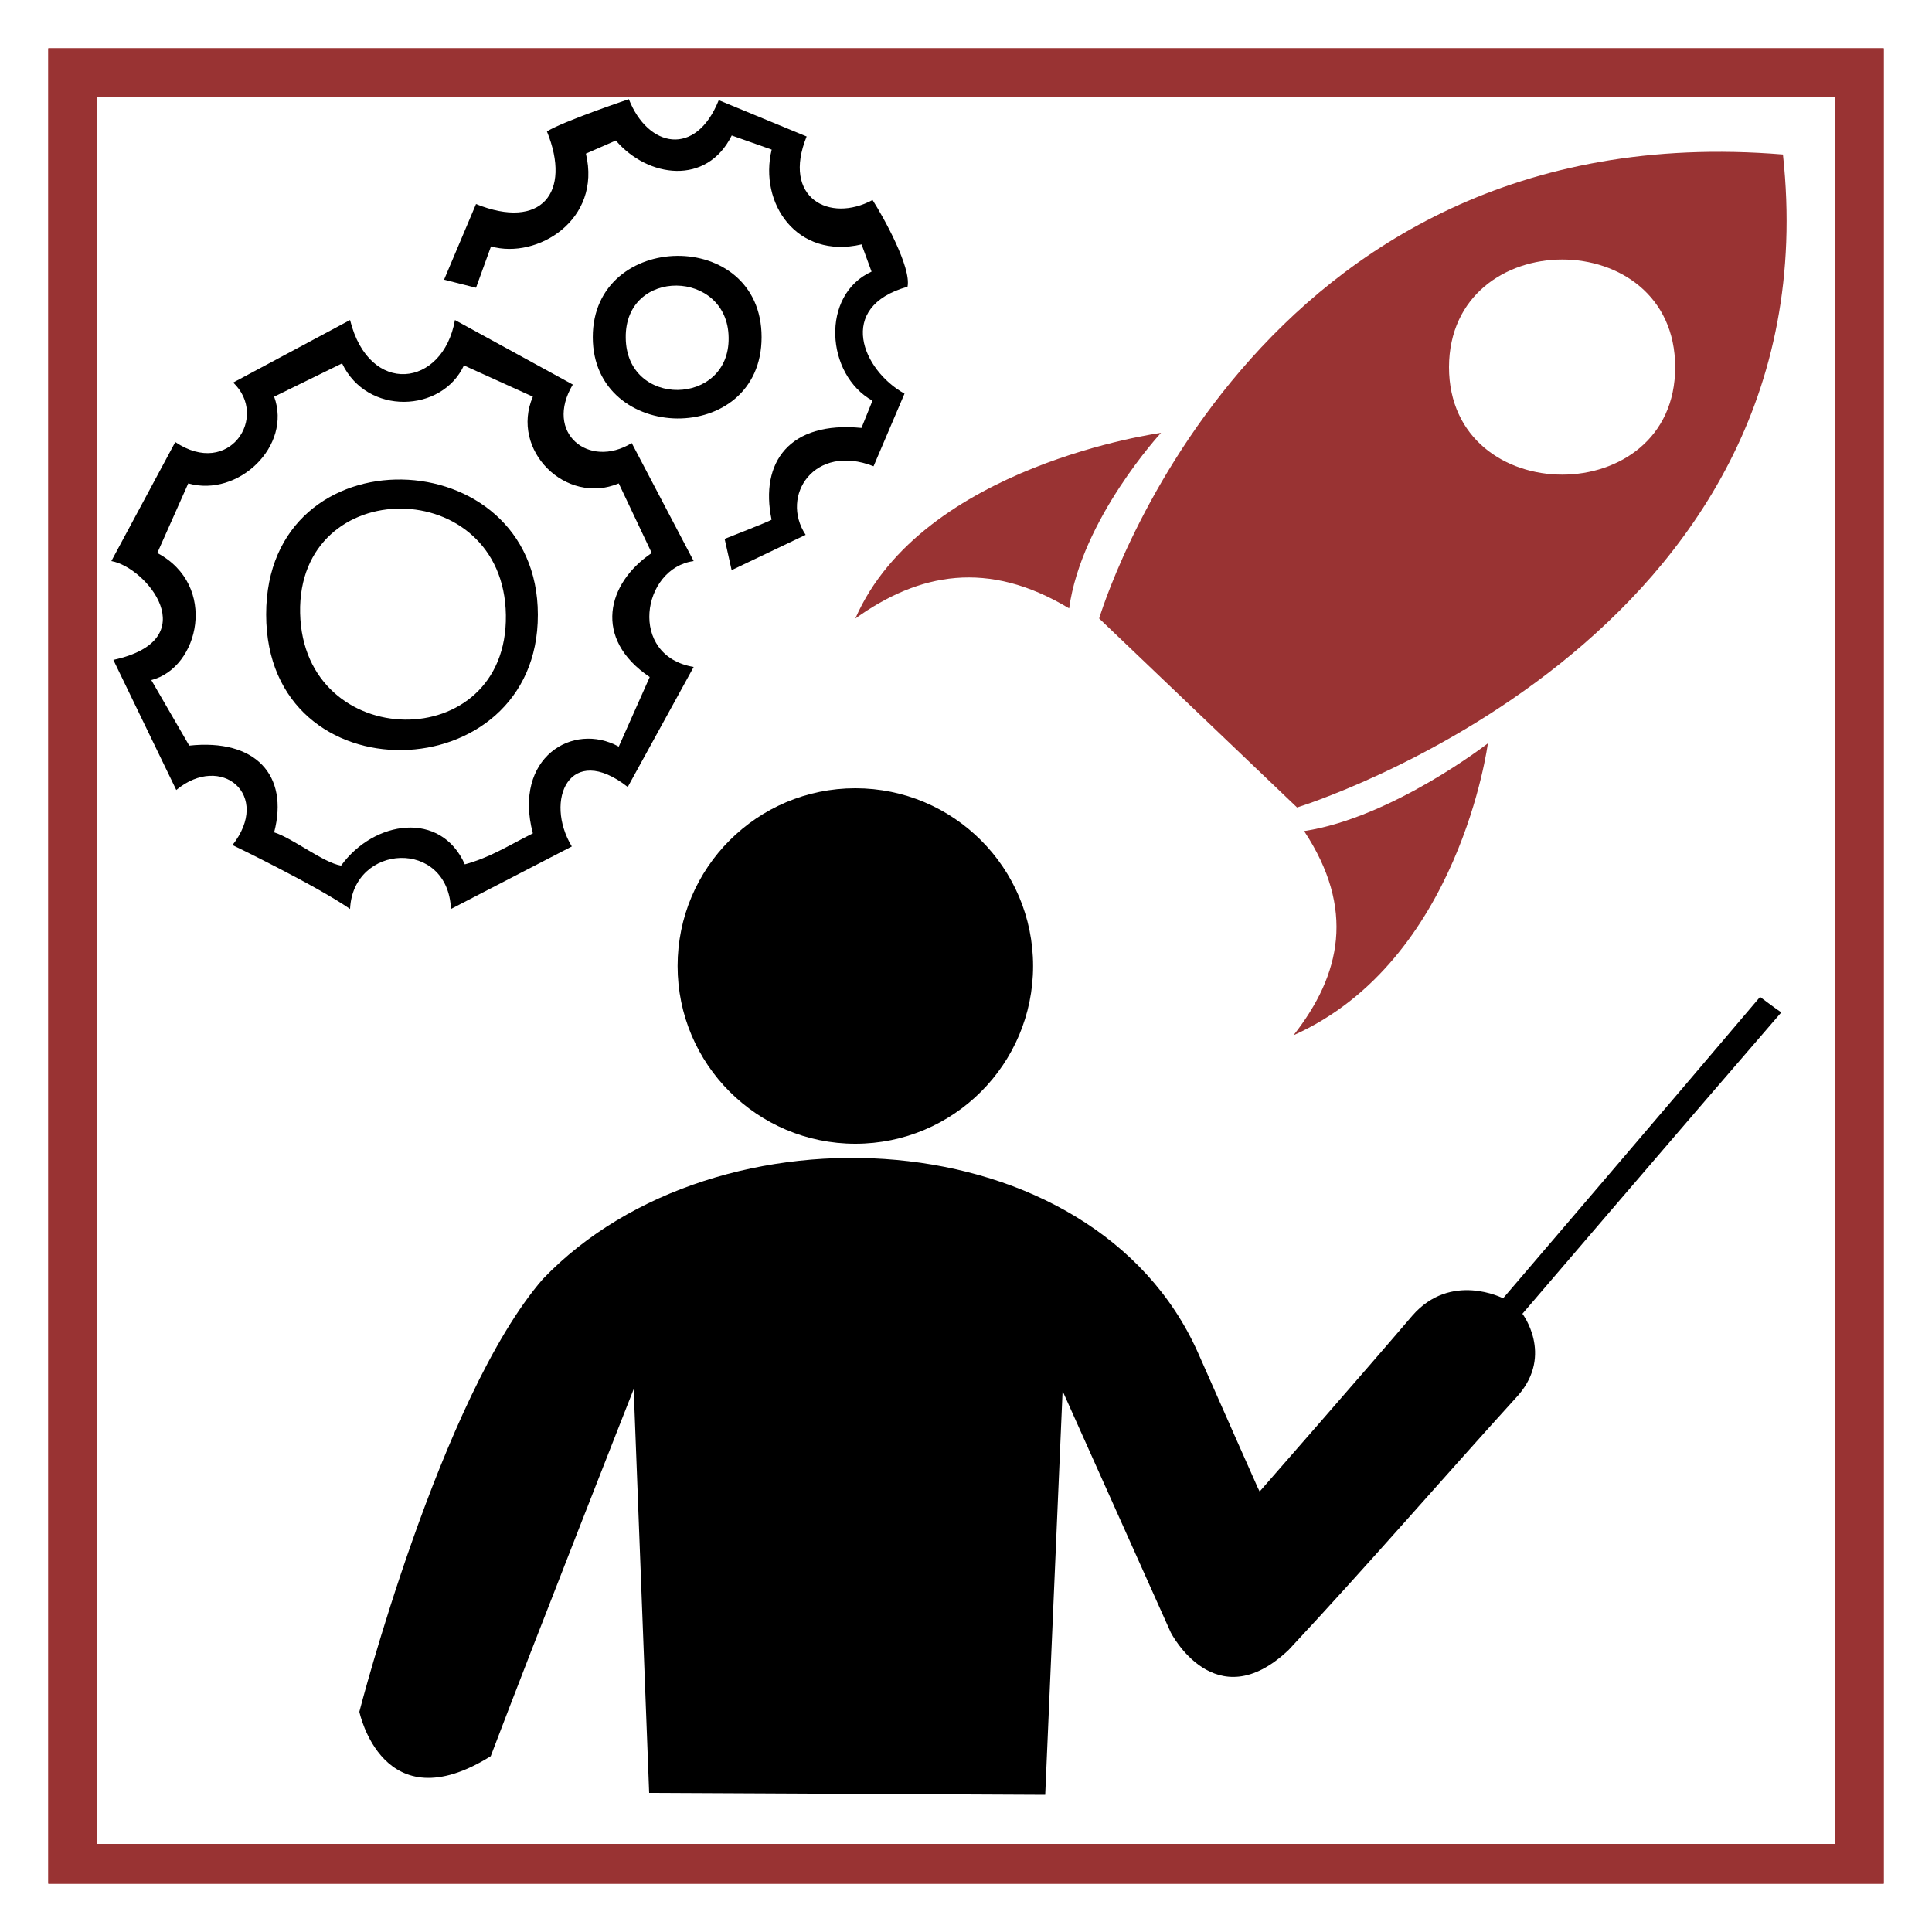
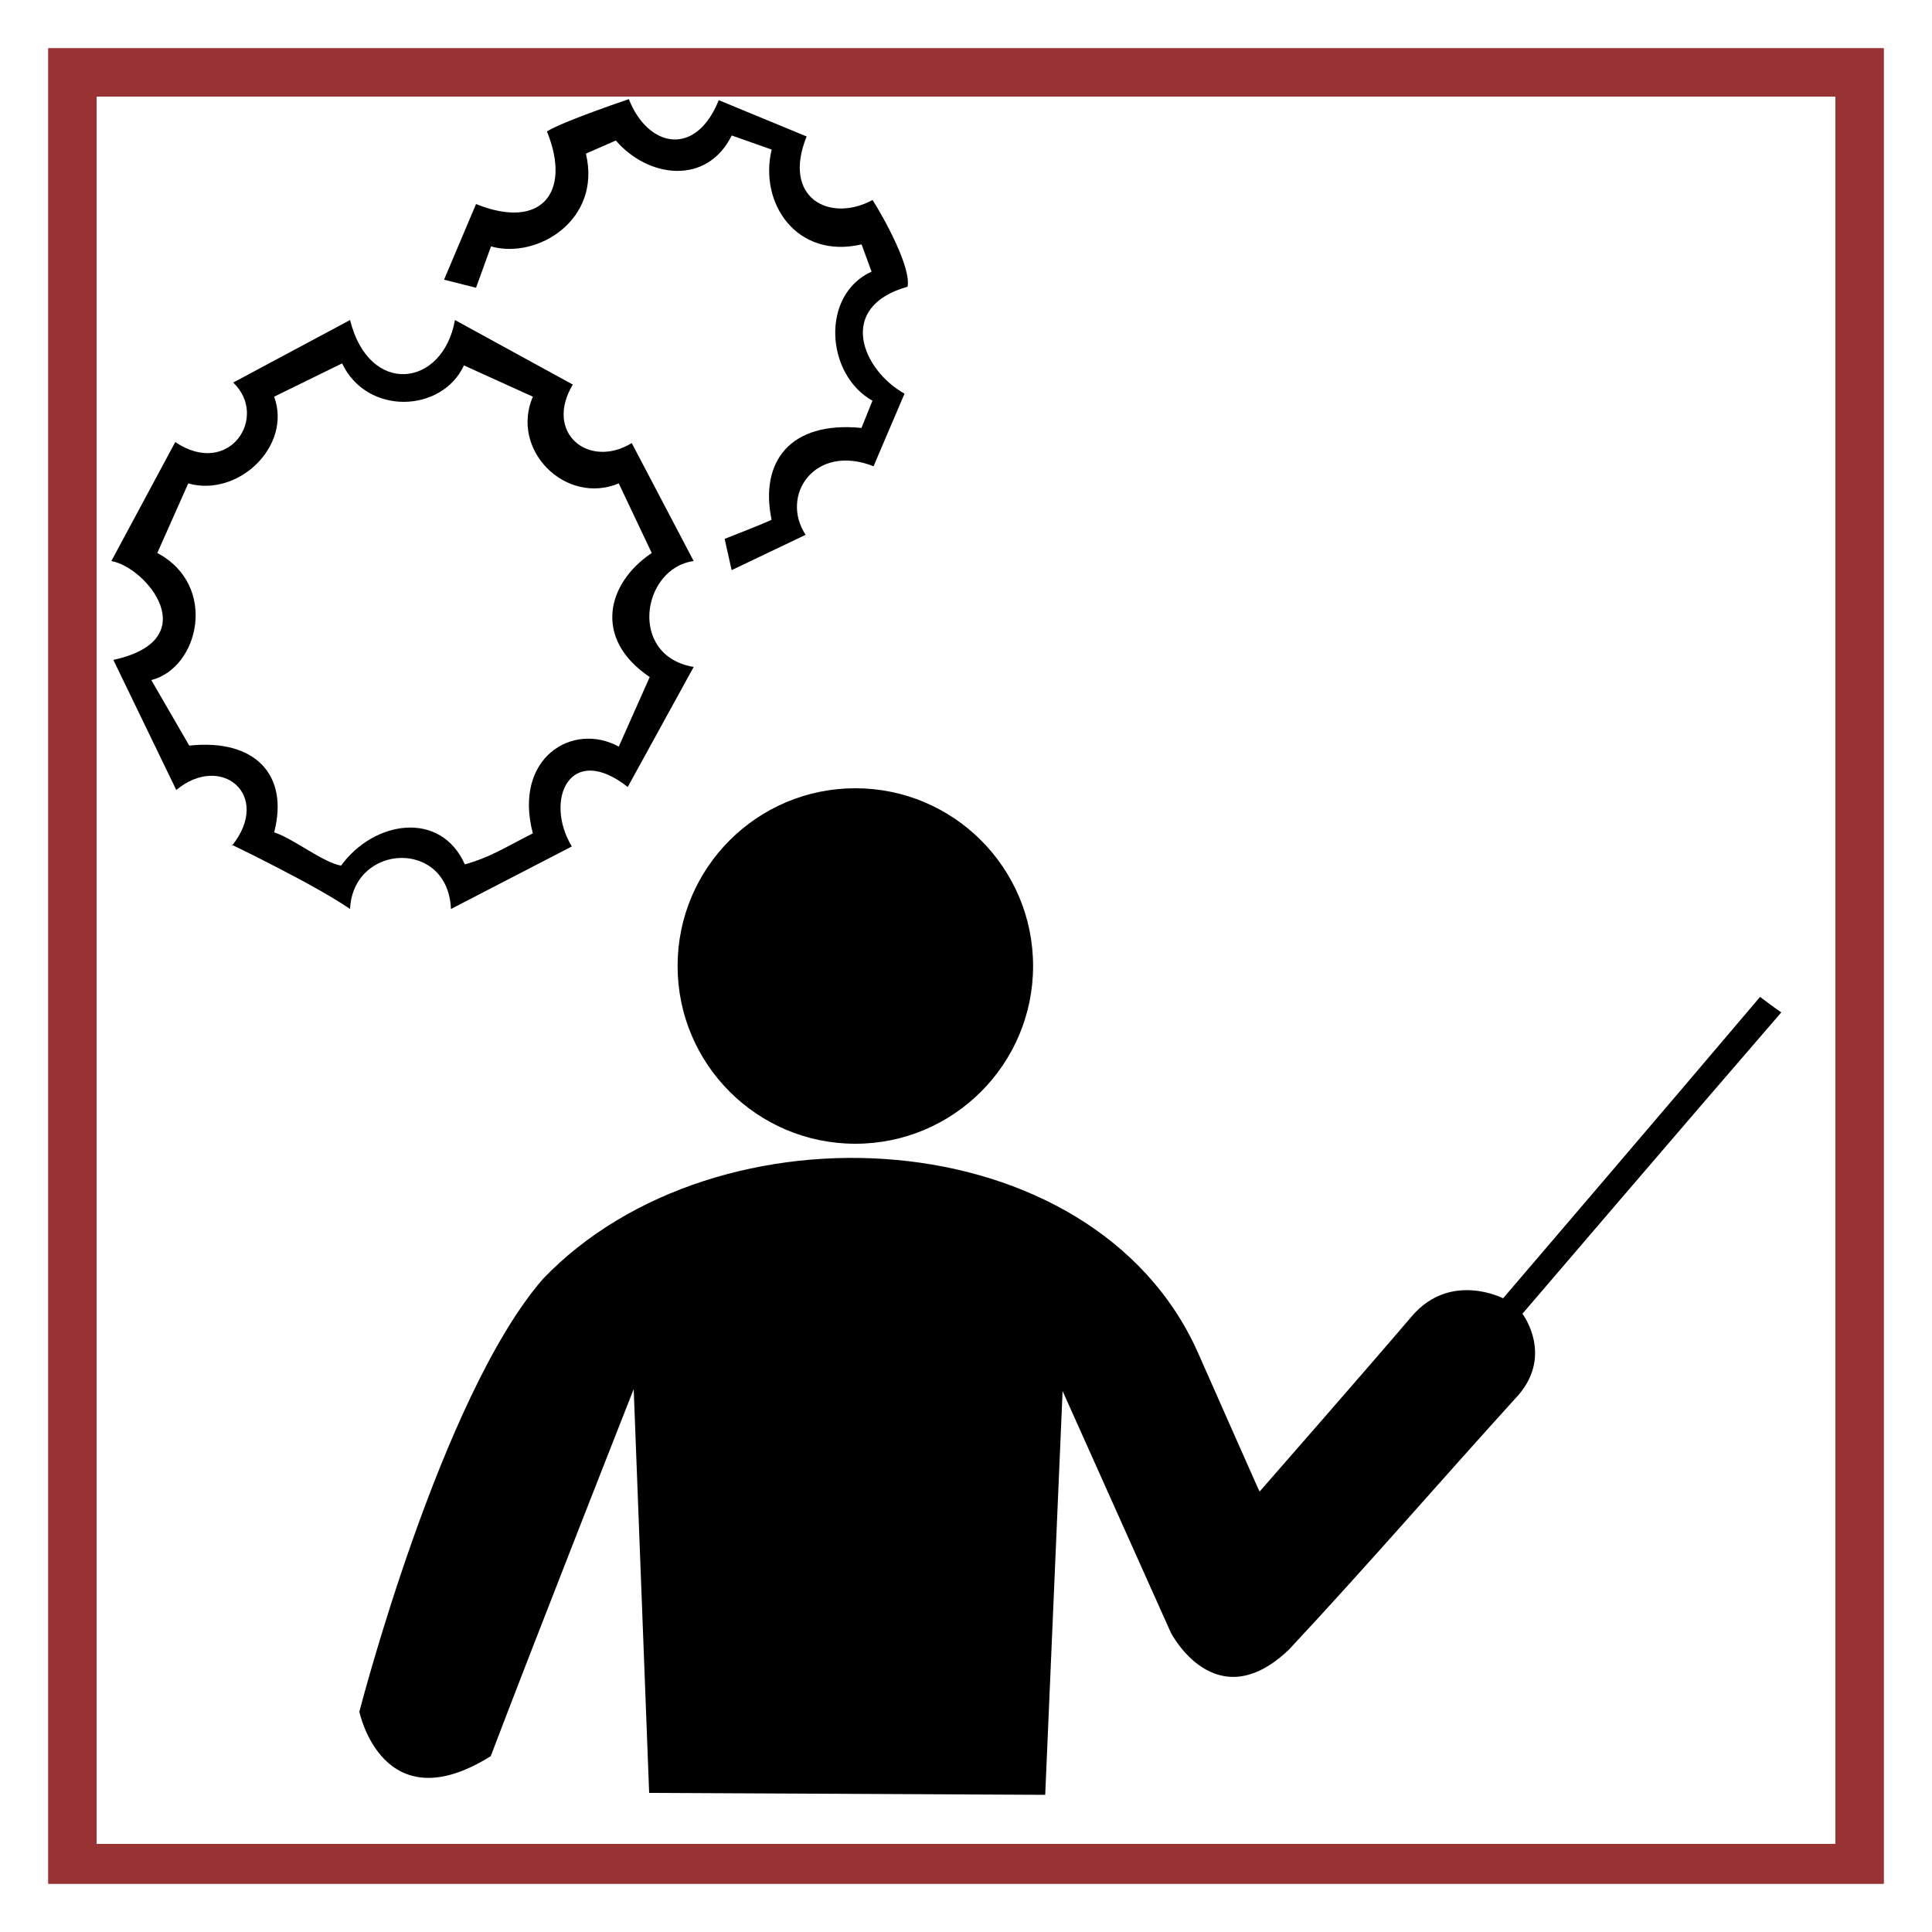
<svg xmlns="http://www.w3.org/2000/svg" xmlns:ns1="http://sodipodi.sourceforge.net/DTD/sodipodi-0.dtd" xmlns:ns2="http://www.inkscape.org/namespaces/inkscape" version="1.1" viewBox="0 0 1000 1000" id="svg899" ns1:docname="training_project_management.svg" ns2:version="0.92.2 (5c3e80d, 2017-08-06)">
  <defs id="defs903">
    <linearGradient ns2:swatch="solid" id="linearGradient10206">
      <stop id="stop10204" offset="0" style="stop-color:#7d1616;stop-opacity:1;" />
    </linearGradient>
    <pattern id="pattern14844" patternTransform="translate(-788.192,385.261)" height="551.123" width="841.758" patternUnits="userSpaceOnUse">
      <path ns2:transform-center-y="46.769267" ns2:transform-center-x="-593.52427" style="stroke-width:0.998" id="path13727" d="M 362.647,0.101 56.675,3.186 c -18.753,0.189 -18.58,17.357 -18.58,17.357 0,0 0.357,133.31 2.85,184.793 0.745,15.142 17.899,12.949 17.899,12.949 l 113.506,-1.145 0.377,37.365 L 0,256.246 l 2.973,294.877 35.532,-0.358 -0.682,-67.66 765.919,-7.723 0.509,50.493 37.506,-0.378 -2.81,-278.719 -12.831,0.129 -0.173,-17.167 -70.081,0.404 0.183,18.177 -80.94,0.311 C 673.211,90.087 441.519,88.384 443.169,251.98 l -195.428,1.971 -0.377,-37.365 117.451,-1.487 c 13.821,0.164 13.686,-13.267 13.686,-13.267 L 376.638,17.028 C 376.465,-0.139 362.646,3.5553938e-5 362.646,3.5553938e-5 Z M 209.712,6.693 c 12.83,-0.23 12.913,7.949 0.18,8.078 -12.732,0.128 -12.913,-7.949 -0.18,-8.078 z M 57.835,20.344 362.821,17.268 364.684,202.071 59.698,205.147 Z M 658.335,249.608 460.933,251.599 C 461.563,118.278 656.95,112.268 658.335,249.608 Z m -460.323,-32.727 24.675,-0.249 0.377,37.365 -24.675,0.249 z m -161.146,73.332 765.949,-4.694 1.527,151.478 -765.929,6.713 z" />
    </pattern>
    <pattern id="pattern14844-1" patternTransform="translate(-788.192,385.261)" height="551.123" width="841.758" patternUnits="userSpaceOnUse">
      <path ns2:transform-center-y="46.769267" ns2:transform-center-x="-593.52427" style="stroke-width:0.998" id="path13727-0" d="M 362.647,0.101 56.675,3.186 c -18.753,0.189 -18.58,17.357 -18.58,17.357 0,0 0.357,133.31 2.85,184.793 0.745,15.142 17.899,12.949 17.899,12.949 l 113.506,-1.145 0.377,37.365 L 0,256.246 l 2.973,294.877 35.532,-0.358 -0.682,-67.66 765.919,-7.723 0.509,50.493 37.506,-0.378 -2.81,-278.719 -12.831,0.129 -0.173,-17.167 -70.081,0.404 0.183,18.177 -80.94,0.311 C 673.211,90.087 441.519,88.384 443.169,251.98 l -195.428,1.971 -0.377,-37.365 117.451,-1.487 c 13.821,0.164 13.686,-13.267 13.686,-13.267 L 376.638,17.028 C 376.465,-0.139 362.646,3.5553938e-5 362.646,3.5553938e-5 Z M 209.712,6.693 c 12.83,-0.23 12.913,7.949 0.18,8.078 -12.732,0.128 -12.913,-7.949 -0.18,-8.078 z M 57.835,20.344 362.821,17.268 364.684,202.071 59.698,205.147 Z M 658.335,249.608 460.933,251.599 C 461.563,118.278 656.95,112.268 658.335,249.608 Z m -460.323,-32.727 24.675,-0.249 0.377,37.365 -24.675,0.249 z m -161.146,73.332 765.949,-4.694 1.527,151.478 -765.929,6.713 z" />
    </pattern>
  </defs>
  <ns1:namedview pagecolor="#ffffff" bordercolor="#666666" borderopacity="1" objecttolerance="10" gridtolerance="10" guidetolerance="10" ns2:pageopacity="0" ns2:pageshadow="2" ns2:window-width="2560" ns2:window-height="1417" id="namedview901" showgrid="true" ns2:zoom="1.27" ns2:cx="328.74016" ns2:cy="500" ns2:window-x="-8" ns2:window-y="-8" ns2:window-maximized="1" ns2:current-layer="g2521">
    <ns2:grid type="xygrid" id="grid912" />
  </ns1:namedview>
  <path style="fill:#993333;stop-color:#000000" d="M 25 25 L 25 975 L 975 975 L 975 25 L 25 25 z M 50 50 L 950 50 L 950 954.412 L 50 954.412 L 50 50 z " id="path897" />
  <g id="g2521" transform="translate(-359.63,-216.823)">
    <g id="g4821" transform="translate(384.63,241.823)">
      <path ns2:connector-curvature="0" id="path897-2" d="M 0,0 V 950 H 950 V 0 Z M 25,25 H 925 V 929.412 H 25 Z" style="fill:#993333" />
-       <path id="path13713" style="fill:#993333;stroke-width:0.894" d="M 897.844,54.961 C 621.659,32.255 543.925,295.125 543.925,295.125 l 102.426,97.812 c 0,0 278.928,-85.586 251.493,-337.977 z M 842.058,165 C 842.241,239.233 725,239.233 725,165 725.274,90.767 842.058,90.767 842.058,165 Z M 417.722,295.125 c 34.752,-79.473 158.212,-96.066 158.212,-96.066 0,0 -41.153,44.54 -47.555,90.826 -42.068,-25.326 -77.734,-18.34 -110.657,5.24 z m 327.398,64.626 c 0,0 -14.632,112.659 -100.597,151.085 24.692,-31.44 32.008,-65.499 5.487,-105.672 45.726,-6.987 95.11,-45.413 95.11,-45.413 z" ns2:connector-curvature="0" />
-       <rect style="opacity:0;fill:#ff2a2a;fill-opacity:1;fill-rule:nonzero;stroke:#993333;stroke-width:12.472;stroke-linejoin:miter;stroke-miterlimit:4;stroke-dasharray:none;stroke-dashoffset:0;stroke-opacity:1" id="rect2256" width="111.019" height="66.28" x="-994.05" y="521.619" />
      <rect style="opacity:0;fill:#ff2a2a;fill-opacity:1;fill-rule:nonzero;stroke:#993333;stroke-width:12.472;stroke-linejoin:miter;stroke-miterlimit:4;stroke-dasharray:none;stroke-dashoffset:0;stroke-opacity:1" id="rect2258" width="115.99" height="68.766" x="-974.166" y="488.479" />
      <rect style="opacity:0;fill:#ff2a2a;fill-opacity:1;fill-rule:nonzero;stroke:#993333;stroke-width:12.472;stroke-linejoin:miter;stroke-miterlimit:4;stroke-dasharray:none;stroke-dashoffset:0;stroke-opacity:1" id="rect2254" width="44.739" height="34.797" x="-2010.206" y="284.253" />
      <rect style="opacity:0;fill:#ff2a2a;fill-opacity:1;fill-rule:nonzero;stroke:#993333;stroke-width:12.472;stroke-linejoin:miter;stroke-miterlimit:4;stroke-dasharray:none;stroke-dashoffset:0;stroke-opacity:1" id="rect2256-3" width="111.019" height="66.28" x="-2024.29" y="244.485" />
      <rect style="opacity:0;fill:#ff2a2a;fill-opacity:1;fill-rule:nonzero;stroke:#993333;stroke-width:12.472;stroke-linejoin:miter;stroke-miterlimit:4;stroke-dasharray:none;stroke-dashoffset:0;stroke-opacity:1" id="rect2258-5" width="115.99" height="68.766" x="-2004.406" y="211.345" />
      <g transform="translate(87,-19)" id="g1451">
        <path id="path1449" d="m 540,766 c 0,0 56,-64 79,-91 20,-23 47,-9 47,-9 0,0 89,-104 133,-156 4,3 8,6 11,8 -45,52 -134,156 -134,156 0,0 16,21 -2,42 -40,44 -77,87 -119,132 -38,36 -61,-9 -61,-9 l -56,-125 -9,209 -205,-1 -8,-209 c 0,0 -52,132 -74,190 -56,35 -68,-23 -68,-23 0,0 42,-163 95,-224 90,-94 285,-83 339,38 11,25 31,70 31,70 z" ns2:connector-curvature="0" />
      </g>
      <circle id="circle1453" style="fill-rule:evenodd" r="92" cy="475" cx="417.722" />
-       <rect style="opacity:0;fill:#ff2a2a;fill-opacity:1;fill-rule:nonzero;stroke:#993333;stroke-width:12.472;stroke-linejoin:miter;stroke-miterlimit:4;stroke-dasharray:none;stroke-dashoffset:0;stroke-opacity:1" id="rect2256-1" width="111.019" height="66.28" x="-3194.05" y="-714.381" />
      <rect style="opacity:0;fill:#ff2a2a;fill-opacity:1;fill-rule:nonzero;stroke:#993333;stroke-width:12.472;stroke-linejoin:miter;stroke-miterlimit:4;stroke-dasharray:none;stroke-dashoffset:0;stroke-opacity:1" id="rect2258-4" width="115.99" height="68.766" x="-3174.166" y="-747.521" />
      <g transform="matrix(0.517,0,0,-0.522,-18.551,497.171)" id="g19287">
        <path id="path19269" d="m 220,162 c 40,50 -11,92 -56,55 l -63,129 c 93,20 33,92 -2,98 l 64,118 c 54,-36 94,25 58,59 l 117,62 c 19,-76 93,-67 105,0 l 118,-64 c -29,-48 16,-84 59,-58 l 62,-117 c -52,-7 -66,-94 0,-105 L 616,220 c -58,45 -84,-13 -56,-59 L 439,99 c -3,70 -98,65 -101,0 -35,24 -119,64 -119,64 z m 232,-19 c 26,7 41,17 69,31 -20,75 40,111 86,86 l 31,69 c -57,38 -43,93 2,123 l -33,69 c -53,-22 -109,33 -86,86 l -69,31 c -22,-47 -97,-50 -122,2 l -68,-33 c 18,-49 -36,-100 -86,-86 l -31,-69 c 61,-32 42,-114 -6,-126 l 38,-65 c 66,7 100,-29 85,-86 19,-6 49,-30 67,-33 33,45 100,55 124,1 z" ns2:connector-curvature="0" />
-         <path id="path19271" d="m 254,391 c -0.2,183 272,174 272,-0.2 0.5,-175 -272,-183 -272,0.2 z m 240,-0.6 c -2,140 -209,141 -206,2 3,-139 208,-142 206,-2 z" ns2:connector-curvature="0" />
        <path id="path19273" d="m 720,435 -7,31 c 0,0 44,17 47,19 -12,57 18,98 90,91 l 11,27 c -47,26 -52,105 -0.9,128 l -10,27 c -65,-15 -103,41 -90,94 l -40,14 c -25,-50 -84,-42 -116,-5 l -30,-13 c 16,-66 -49,-105 -95,-92 l -15,-41 -32,8 32,75 c 65,-26 96,11 71,72 16,10 82,32 82,32 19,-48 67,-58 90,-1 l 88,-36 c -25,-61 23,-86 66,-63 11,-17 39,-67 35,-86 -72,-20 -45,-83 -3,-106 l -31,-72 c -59,23 -94,-29 -68,-68 z" ns2:connector-curvature="0" />
-         <path id="path19275" d="m 581,666 c -0.1,106 169,109 169,0 -0.004,-109 -169,-106 -169,0 z m 136,-0.6 c -0.6,68 -104,70 -103,0.009 0.6,-70 104,-68 103,-0.009 z" ns2:connector-curvature="0" />
      </g>
    </g>
  </g>
</svg>